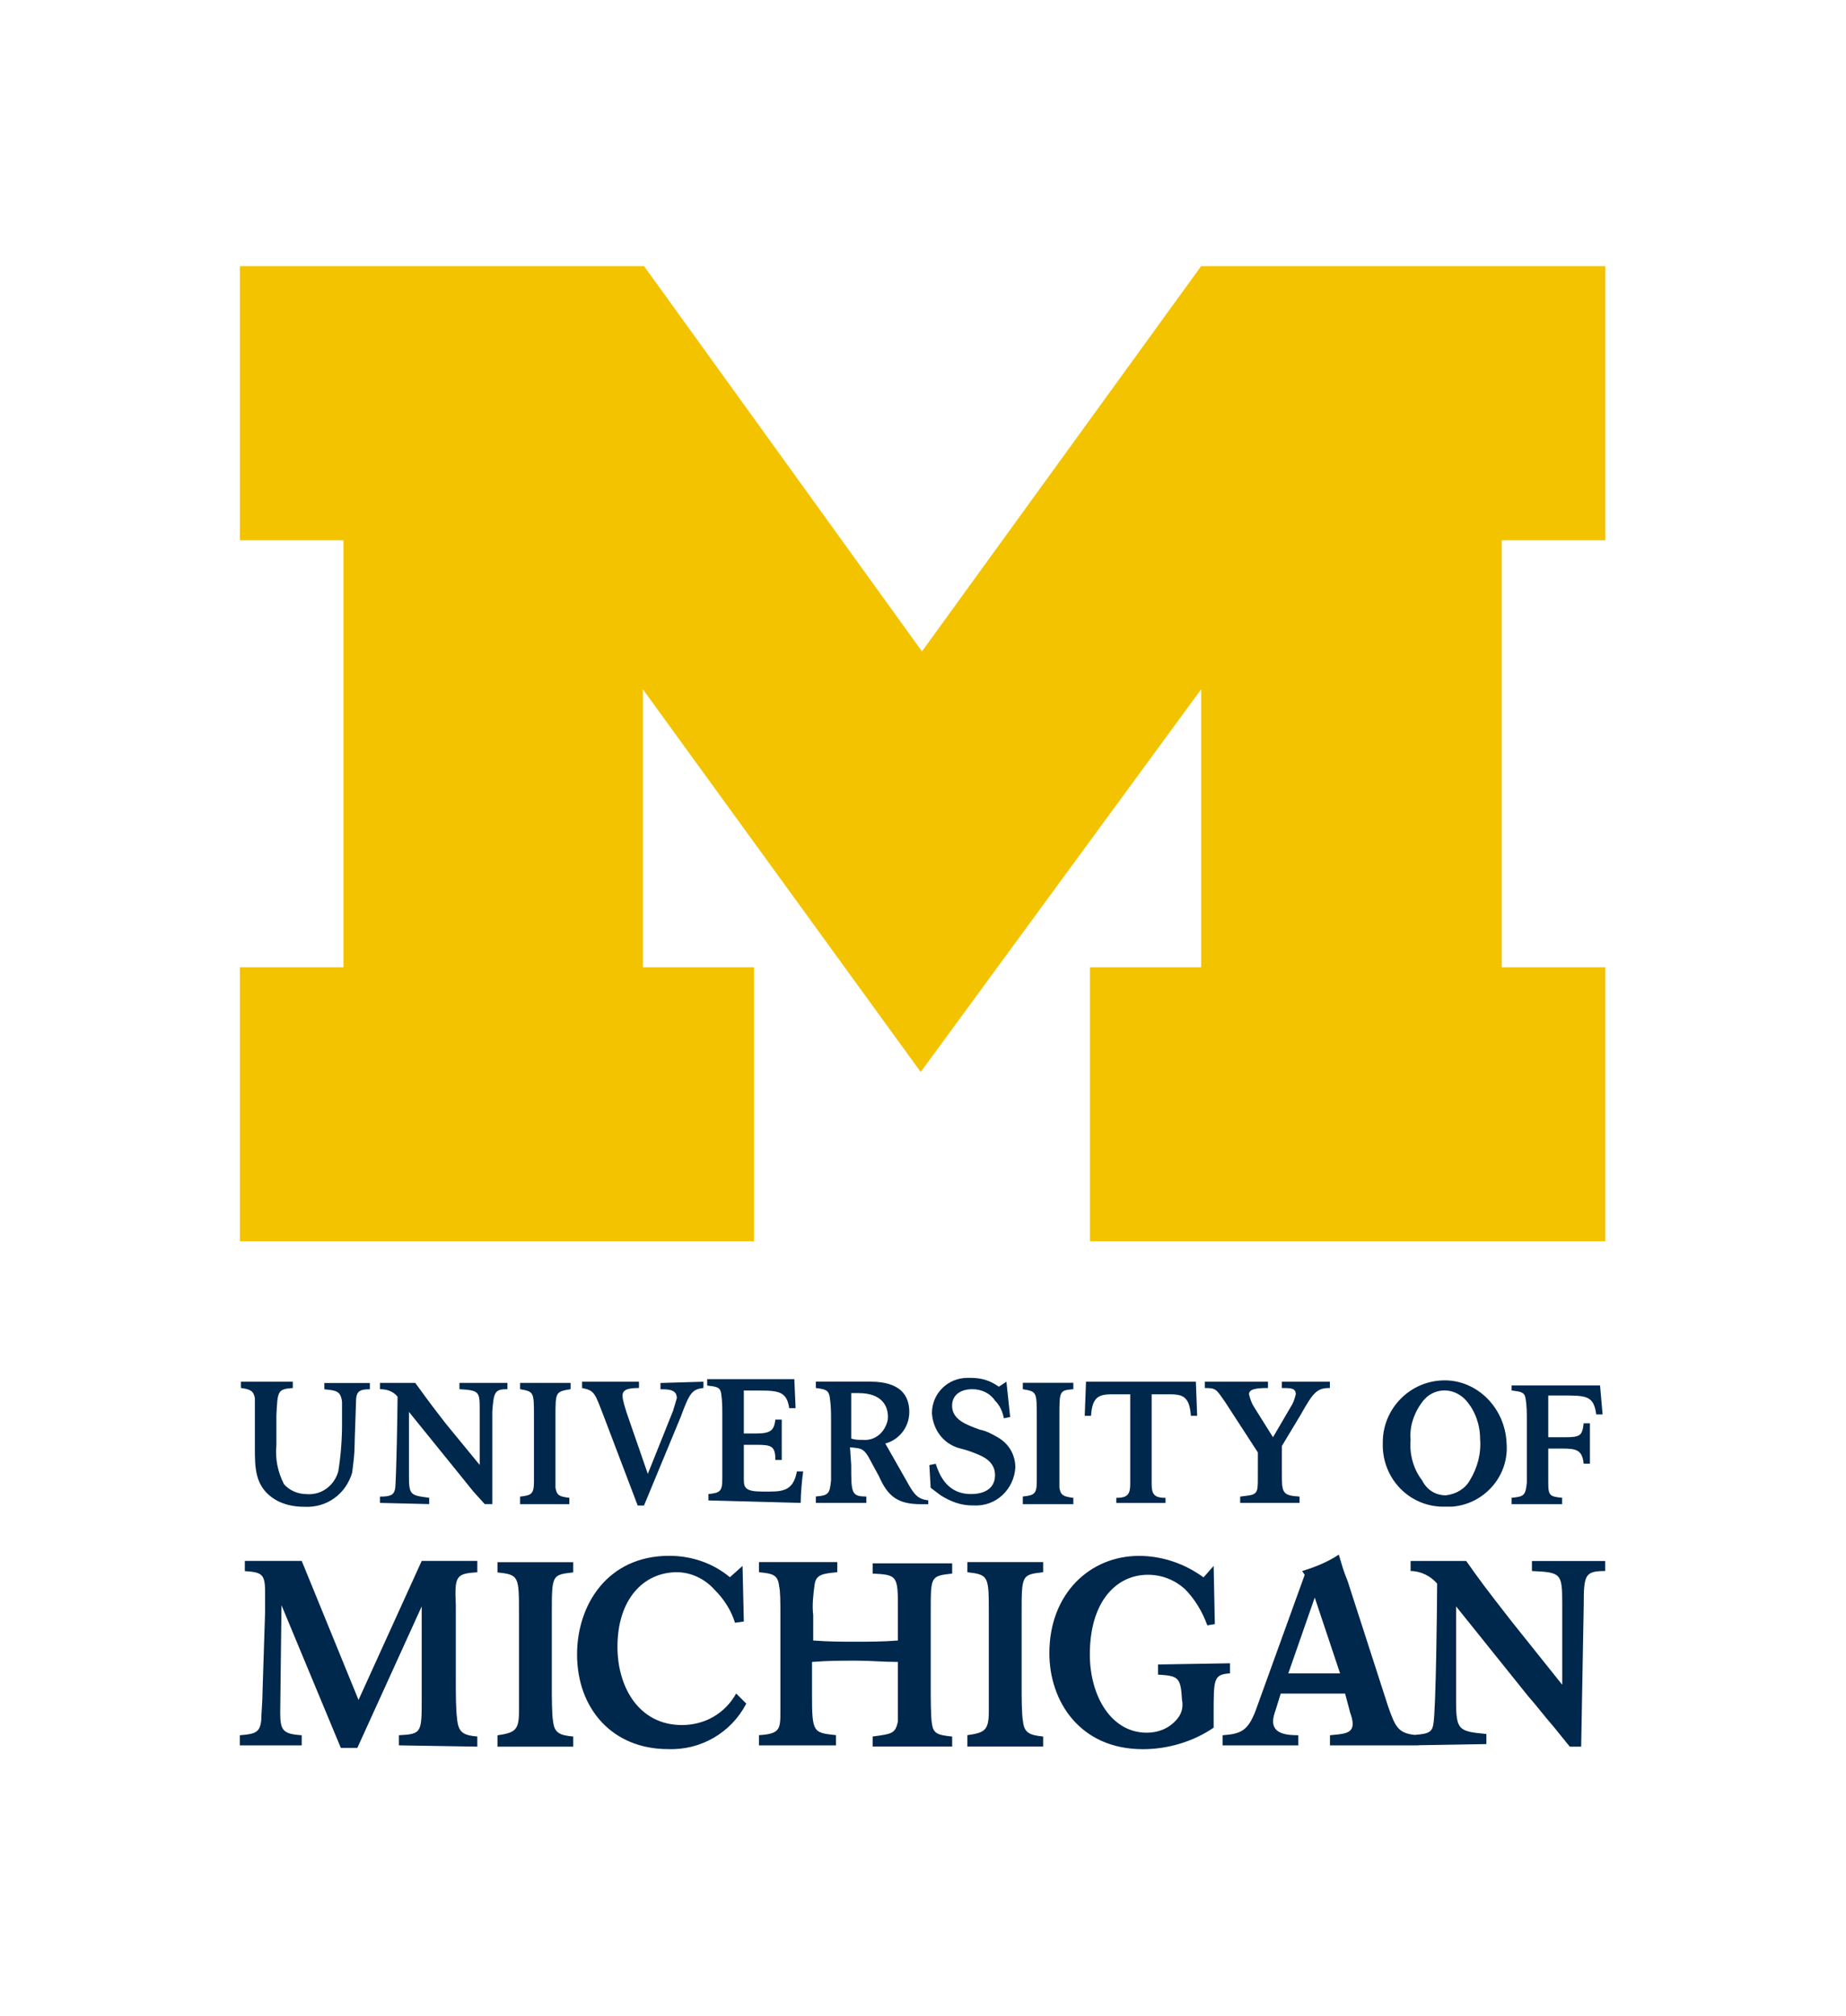
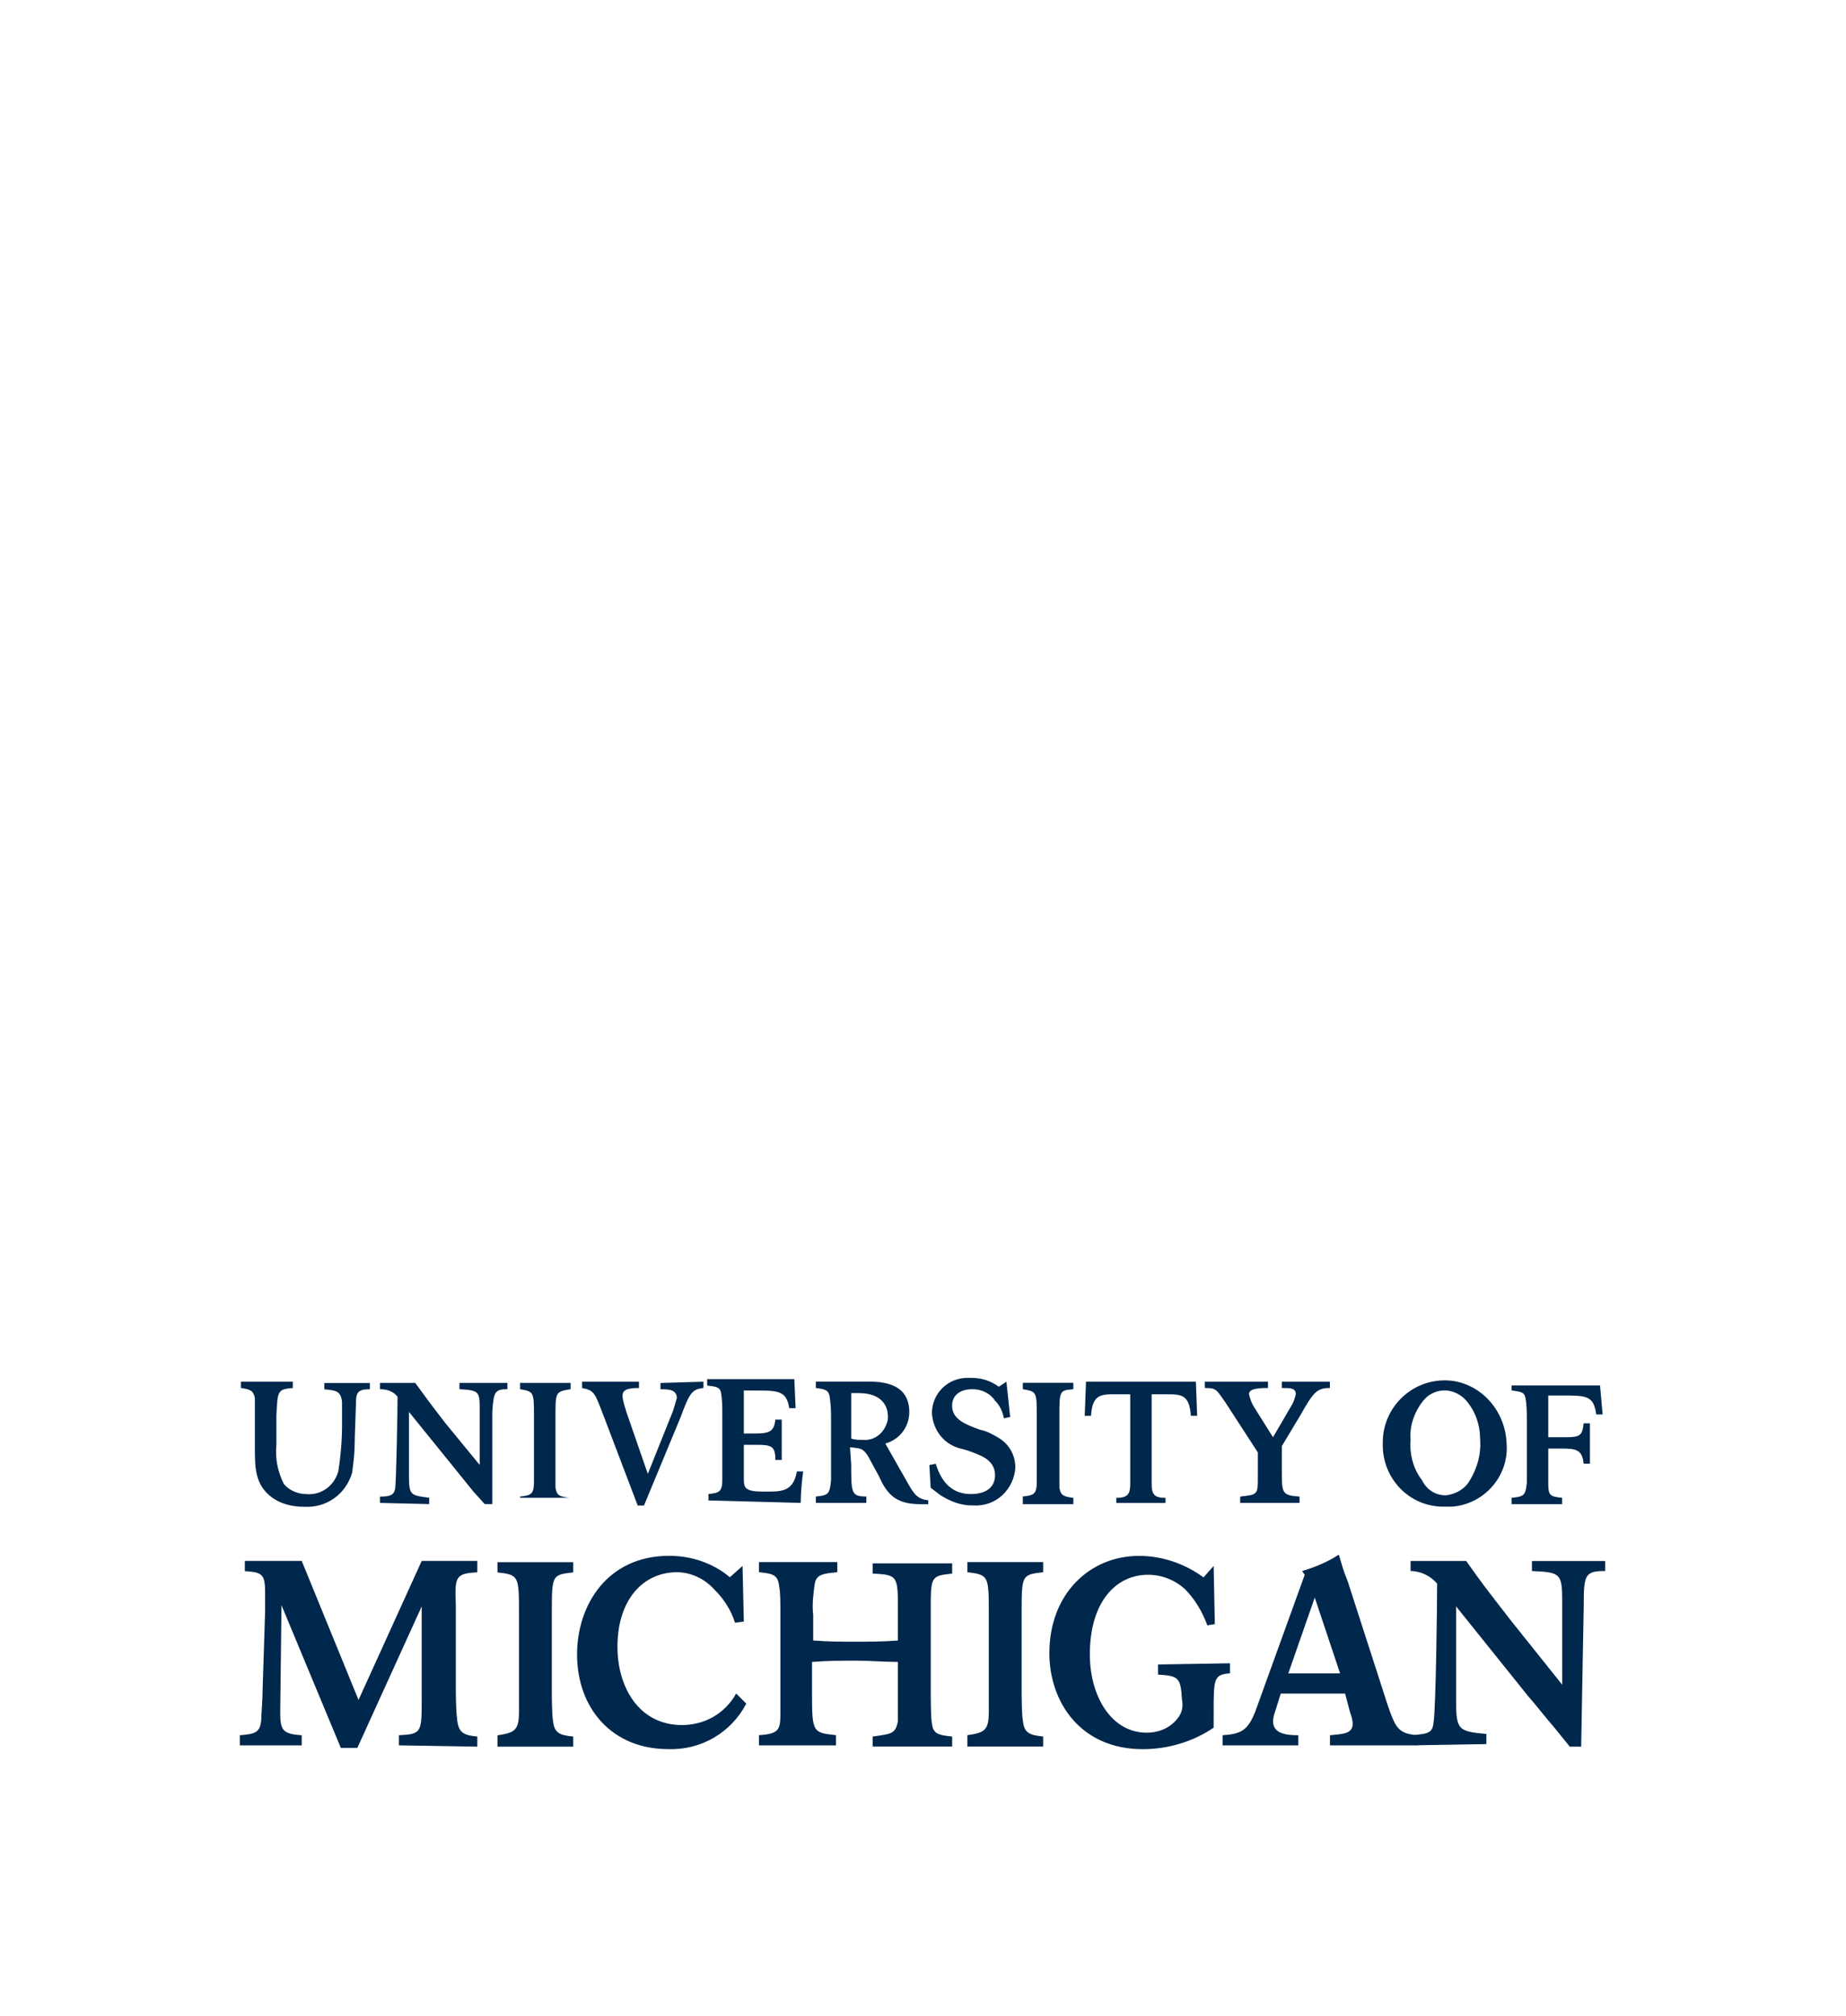
<svg xmlns="http://www.w3.org/2000/svg" viewBox="0 0 2317 2530" width="2317" height="2530">
  <style>.a{fill:#f3c300}.b{fill:#00274c}</style>
-   <path class="a" d="m1155.6 1345.4l-348.7-480.3v348.8h139.4v344h-645.2v-344h130v-535.8h-130v-344.1h507.3l348.8 483.5 350.4-483.5h507.3v344.1h-130v535.8h130v344h-646.8v-344h139.5v-348.8z" />
-   <path class="b" d="m1669.3 2190.5v-12.7c15.9-1.6 28.5-1.6 28.5-14.3 0-4.8-1.5-9.4-3.2-14.2l-6.3-23.8h-80.8l-6.4 20.6c-1.6 4.7-3.2 9.5-3.2 14.3 0 15.8 17.5 17.4 31.7 17.4v12.7h-95.1v-12.7c23.8-1.6 31.8-6.3 41.2-30.1l61.9-171.2-3.2-4.8c15.9-4.8 31.8-11.1 46-20.6 4.8 15.8 4.8 17.5 11.1 33.3l50.7 157c9.5 26.9 12.7 34.8 38.1 36.4v12.7zm-19.1-185.5l-33.2 95.2h65zm-713.5 133.1c-19 36.5-57 58.7-98.3 57.1-69.8 0-114.1-50.8-114.1-118.9 0-61.9 38-123.7 115.7-123.7 28.6 0 55.5 9.6 76.1 26.9l15.9-14.2 1.6 69.8-11.1 1.5c-4.8-15.9-14.3-30.1-25.4-41.2-12.7-14.2-30.1-22.2-47.6-22.2-41.2 0-74.5 33.3-74.5 93.6 0 50.7 27 98.2 80.9 98.2 28.5 0 53.9-14.2 68.1-39.6zm15.9 52.4v-12.8c26.9-1.6 26.9-7.9 26.9-30.1v-120.5c0-15.8 0-30.1-1.6-36.4-1.5-14.3-7.9-15.8-25.3-17.5v-12.7h98.3v12.7c-19.1 1.7-26.9 3.2-28.5 15.9-1.7 12.7-3.2 25.3-1.7 38v31.8c20.7 1.5 33.4 1.5 52.4 1.5 19 0 34.9 0 53.9-1.5v-38.1c0-42.8 0-44.4-31.7-45.9v-12.8h99.8v12.8c-26.9 3.1-26.9 3.1-26.9 47.4v96.8c0 9.5 0 38 1.6 44.4 1.5 12.6 8 14.2 25.3 15.9v12.6h-99.8v-12.6c23.8-3.3 28.6-3.3 31.7-19.1v-74.5c-19 0-33.4-1.6-52.4-1.6-19 0-34.9 0-55.4 1.6v41.2c0 47.6 1.5 47.6 30.1 50.7v12.8zm261.6 0v-12.8c22.2-3.1 26.9-6.3 26.9-30.1v-122c0-47.6 0-49.2-26.9-52.4v-12.7h95.1v12.7c-27 3.2-27 3.2-27 52.4v93.5c0 7.9 0 33.3 1.7 41.2 1.5 14.3 7.9 17.4 25.3 19.1v12.6h-95.1zm-589.8 0v-12.6c22.2-3.3 27-6.4 27-30.2v-122.1c0-47.6 0-49.1-27-52.2v-12.8h95.1v12.8c-26.9 3.1-26.9 3.1-26.9 52.2v93.6c0 7.9 0 33.3 1.6 41.2 1.6 14.2 7.9 17.5 25.3 19v12.7h-95.1zm-123.7 0v-12.7c28.6-1.5 28.6-3.2 28.6-46v-115.7l-80.8 177.6h-20.7l-74.5-179.1-1.6 134.7c0 22.2 3.2 27 27 28.5v12.7h-77.7v-12.7c19-1.5 25.4-3.2 26.9-19 0-6.3 1.7-25.3 1.7-38.1l3.1-96.7v-26.9c0-22.2-4.8-23.8-25.4-25.3v-12.8h71.4l71.3 174.5 79.3-174.5h69.8v14.3c-27 1.6-28.6 4.8-27 41.3v95.1c0 15.8 0 34.8 1.6 47.5 1.6 17.4 7.9 20.6 25.4 22.2v12.7zm1269.8 0v-12.7c19.1-1.6 27-1.6 28.6-14.3 3.2-15.8 4.7-152.2 4.7-176-7.9-9.4-20.5-15.8-33.3-15.8v-12.6h69.8c19 26.9 23.8 33.2 57.1 76l63.4 79.3v-103.1c0-36.5-1.6-38-38-39.6v-12.6h91.9v12.6c-25.4 0-26.9 4.8-26.9 42.8l-3.2 177.6h-14.3l-20.6-25.4c-11.1-12.7-20.6-25.4-31.7-38l-90.4-112.6v118.9c0 36.4 3.2 38 38 41.2v12.7zm-226.7-103v12.6c-20.5 1.6-20.5 6.4-20.5 50.8v17.4c-25.4 17.4-57.2 27-88.8 27-79.3 0-117.4-60.3-117.4-120.5 0-74.6 50.8-122.1 112.6-122.1 28.5 0 57.1 9.5 80.9 27l12.7-14.4 1.5 73-9.4 1.6c-6.4-17.4-15.9-33.3-28.6-46-12.7-11.1-28.6-17.5-46-17.5-39.6 0-72.9 33.4-72.9 100 0 52.3 26.9 98.2 71.3 98.2 15.9 0 30.2-6.3 39.7-19 4.7-6.3 6.3-14.2 4.7-22.1-1.6-28.6-4.7-30.2-30.1-31.8v-12.7zm347.2-275.8c3.2 41.2-28.5 76.1-68.2 79.2h-7.9c-42.8 1.7-77.7-31.7-79.3-74.4v-6.4c0-42.8 34.9-77.7 77.7-77.7 41.2 0 76.1 34.9 77.7 79.3zm-76.1 65c12.7-1.6 23.8-7.9 30.1-19 9.5-15.9 14.3-33.3 12.7-52.4 0-17.4-6.3-34.8-17.4-47.5-12.7-14.3-33.4-17.5-49.2-4.8l-4.7 4.8c-11.1 14.2-17.5 31.7-15.9 49.1-1.6 17.5 3.2 36.5 14.3 50.8 6.3 12.7 17.5 19 30.1 19zm82.4 3.1v8h63.4v-8c-15.8-1.5-17.4-3.1-17.4-19v-42.8h17.4c17.5 0 25.4 1.6 27 19h7.9v-50.7h-7.9c-1.6 15.8-4.7 17.5-23.7 17.5h-20.7v-52.4h17.4c30.2 0 39.7 0 42.8 23.8h8l-3.2-36.4h-111v6.3c11.1 1.6 15.9 1.6 17.4 9.5 1.7 9.5 1.7 19.1 1.7 27v79.2c-1.7 15.9-3.2 17.5-19.1 19zm-1244.5 6.4v-7.9c14.3-1.6 17.4-3.2 17.4-19.1v-80.8c0-31.7 0-31.7-17.4-34.9v-7.9h63.4v7.9c-19 3.2-19 3.2-19 34.9v88.7c1.6 9.6 4.7 11.2 17.4 12.7v8h-61.8zm631 0v-8c14.2-1.5 17.5-3.1 17.5-19v-80.8c0-31.8 0-31.8-17.5-34.9v-8h63.4v8c-17.5 1.6-17.5 1.6-17.5 34.9v88.8c1.7 9.5 4.8 11 17.5 12.7v7.9h-63.4zm-806.9 0v-7.9c12.6 0 17.4-1.7 19-9.6 1.5-7.9 3.1-99.9 3.1-115.7-4.7-6.3-12.7-9.5-22.1-9.5v-7.9h44.3c12.7 17.4 15.9 22.1 38 50.7l42.9 52.3v-68.1c0-23.8 0-25.5-25.4-27v-7.9h60.2v7.9c-15.8 0-17.3 3.2-19 28.5v115.7h-9.5l-14.3-15.8c-6.3-8-14.2-17.4-20.5-25.4l-60.3-74.5v79.3c0 25.3 1.6 25.3 25.4 28.5v7.9zm689.6-47.5l8-1.6c7.8 25.3 22.2 38 44.3 38 15.9 0 30.1-6.3 30.1-23.8 0-17.4-15.8-23.7-23.8-26.9-7.9-3.2-12.6-4.7-19-6.3-20.5-4.8-34.9-22.2-36.4-44.4 0-25.4 20.5-44.4 44.3-44.4h4.8c12.7 0 23.8 3.1 34.9 11.1l9.5-6.3 4.7 44.3-7.9 1.6c-1.5-7.9-4.7-15.8-11.1-22.1-6.3-9.6-17.4-14.4-28.4-14.4-15.9 0-25.5 8-25.5 20.7 0 17.4 17.5 23.8 34.9 30.1 7.9 1.6 14.2 4.8 22.2 9.5 14.3 8 22.3 22.2 22.3 38.1-1.7 26.9-23.8 49.1-52.4 47.5h-1.5c-14.4 0-27-4.7-39.7-12.6l-12.7-9.6zm234.6 47.6v-6.4c14.3 0 17.5-4.7 17.5-17.4v-112.6h-19c-17.5 0-28.6 0-30.2 27h-7.9l1.6-42.8h137.9l1.6 42.8h-7.9c-1.7-27-12.7-27-30.1-27h-19.1v112.6c0 12.7 3.2 17.4 17.4 17.4v6.4zm-1033.6-152.2v7.9c-19.1 1.6-19.1 3.2-20.6 34.9v36.5c-1.6 17.4 1.5 33.2 9.4 49.1 6.5 7.9 17.5 12.7 28.6 12.7 19 1.5 34.9-11.1 39.7-28.6 3.1-19 4.7-39.6 4.7-58.6v-28.5c-1.6-14.3-7.9-14.3-22.2-15.9v-7.9h57.1v7.9c-14.3 0-17.4 3.2-17.4 17.4 0 3.2-1.7 46-1.7 52.4 0 11.1-1.5 22.2-3.1 34.9-8 26.9-31.8 44.3-60.2 42.8-14.3 0-28.6-3.3-39.7-11.2-22.2-15.8-22.2-38-22.2-63.4v-34.9-26.9c-1.6-9.5-6.3-11.1-17.5-12.7v-7.9zm515.4 0v7.9c-14.4 1.6-17.5 6.4-28.6 36.5l-46 111h-7.9l-42.8-112.6c-11.1-28.5-11.1-31.7-27-34.9v-7.9h71.4v7.9c-12.7 0-20.6 1.6-20.6 9.5 0 6.4 3.1 14.3 4.8 20.6l26.9 77.7 31.7-79.2c1.6-4.8 3.2-11.1 4.7-15.9 0-11.1-11.1-11.1-20.5-11.1v-7.9zm673.7 152.1v-7.9c11.1-1.5 15.9-1.5 19.1-4.7 3.1-3.1 3.1-7.9 3.1-23.8v-26.9l-41.2-63.5c-11.1-15.8-11.1-17.4-25.4-17.4v-7.9h79.3v7.9c-15.8 0-23.8 1.6-23.8 7.9 1.6 6.4 3.2 11.1 6.3 15.9l23.8 38 22.2-38c3.2-4.8 4.8-9.5 6.4-15.9 0-7.9-6.4-7.9-17.5-7.9v-7.9h60.3v7.9c-15.8 0-20.6 4.8-36.5 33.3l-23.8 39.6v31.8c0 26.9 0 30.1 22.2 31.6v7.9zm-551.6 0c0-11.1 1.5-28.4 3.1-39.5h-7.9c-4.8 26.9-20.7 25.3-42.8 25.3-22.2 0-23.8-4.8-23.8-15.9v-42.8h15.8c19 0 23.8 1.6 23.8 19h8v-50.6h-8c-1.6 12.6-4.8 17.4-23.8 17.4h-15.8v-53.9h19c25.4 0 34.9 1.6 38 22.1h8l-1.6-36.4h-109.4v8c11.1 1.5 15.9 1.5 17.5 9.4 1.5 9.6 1.5 19 1.5 27v80.8c0 15.9-3.1 17.5-17.4 19v8zm63.4-47.5c0 34.9 0 39.5 19 39.5v8h-63.4v-8c15.9-1.5 17.4-3.1 19.1-20.5v-74.6c0-9.5 0-19-1.7-30.1-1.5-7.9-4.7-9.5-17.4-11v-8h68.2c38 0 49.1 17.4 49.1 38.1 0 19-12.6 34.8-30.1 39.6l27 47.5c9.5 17.5 14.2 22.2 26.9 23.8v4.8h-9.5c-28.5 0-41.2-9.6-52.3-34.9l-9.5-17.5c-9.6-19-12.7-17.4-26.9-19zm0-33.3c4.6 1.7 9.4 1.7 14.2 1.7 15.9 1.5 28.5-9.6 31.7-25.4 1.6-17.4-7.9-33.3-36.5-33.3h-9.4z" />
+   <path class="b" d="m1669.3 2190.5v-12.7c15.9-1.6 28.5-1.6 28.5-14.3 0-4.8-1.5-9.4-3.2-14.2l-6.3-23.8h-80.8l-6.4 20.6c-1.6 4.7-3.2 9.5-3.2 14.3 0 15.8 17.5 17.4 31.7 17.4v12.7h-95.1v-12.7c23.8-1.6 31.8-6.3 41.2-30.1l61.9-171.2-3.2-4.8c15.9-4.8 31.8-11.1 46-20.6 4.8 15.8 4.8 17.5 11.1 33.3l50.7 157c9.5 26.9 12.7 34.8 38.1 36.4v12.7zm-19.1-185.5l-33.2 95.2h65zm-713.5 133.1c-19 36.5-57 58.7-98.3 57.1-69.8 0-114.1-50.8-114.1-118.9 0-61.9 38-123.7 115.7-123.7 28.6 0 55.5 9.6 76.1 26.9l15.9-14.2 1.6 69.8-11.1 1.5c-4.8-15.9-14.3-30.1-25.4-41.2-12.7-14.2-30.1-22.2-47.6-22.2-41.2 0-74.5 33.3-74.5 93.6 0 50.7 27 98.2 80.9 98.2 28.5 0 53.9-14.2 68.1-39.6zm15.9 52.4v-12.8c26.9-1.6 26.9-7.9 26.9-30.1v-120.5c0-15.8 0-30.1-1.6-36.4-1.5-14.3-7.9-15.8-25.3-17.5v-12.7h98.3v12.7c-19.1 1.7-26.9 3.2-28.5 15.9-1.7 12.7-3.2 25.3-1.7 38v31.8c20.7 1.5 33.4 1.5 52.4 1.5 19 0 34.9 0 53.9-1.5v-38.1c0-42.8 0-44.4-31.7-45.9v-12.8h99.8v12.8c-26.9 3.1-26.9 3.1-26.9 47.4v96.8c0 9.5 0 38 1.6 44.4 1.5 12.6 8 14.2 25.3 15.9v12.6h-99.8v-12.6c23.8-3.3 28.6-3.3 31.7-19.1v-74.5c-19 0-33.4-1.6-52.4-1.6-19 0-34.9 0-55.4 1.6v41.2c0 47.6 1.5 47.6 30.1 50.7v12.8zm261.6 0v-12.8c22.2-3.1 26.9-6.3 26.9-30.1v-122c0-47.6 0-49.2-26.9-52.4v-12.7h95.1v12.7c-27 3.2-27 3.2-27 52.4v93.5c0 7.9 0 33.3 1.7 41.2 1.5 14.3 7.9 17.4 25.3 19.1v12.6h-95.1zm-589.8 0v-12.6c22.2-3.3 27-6.4 27-30.2v-122.1c0-47.6 0-49.1-27-52.2v-12.8h95.1v12.8c-26.9 3.1-26.9 3.1-26.9 52.2v93.6c0 7.9 0 33.3 1.6 41.2 1.6 14.2 7.9 17.5 25.3 19v12.7h-95.1zm-123.7 0v-12.7c28.6-1.5 28.6-3.2 28.6-46v-115.7l-80.8 177.6h-20.7l-74.5-179.1-1.6 134.7c0 22.2 3.2 27 27 28.5v12.7h-77.7v-12.7c19-1.5 25.4-3.2 26.9-19 0-6.3 1.7-25.3 1.7-38.1l3.1-96.7v-26.9c0-22.2-4.8-23.8-25.4-25.3v-12.8h71.4l71.3 174.5 79.3-174.5h69.8v14.3c-27 1.6-28.6 4.8-27 41.3v95.1c0 15.8 0 34.8 1.6 47.5 1.6 17.4 7.9 20.6 25.4 22.2v12.7zm1269.8 0v-12.7c19.1-1.6 27-1.6 28.6-14.3 3.2-15.8 4.7-152.2 4.7-176-7.9-9.4-20.5-15.8-33.3-15.8v-12.6h69.8c19 26.9 23.8 33.2 57.1 76l63.4 79.3v-103.1c0-36.5-1.6-38-38-39.6v-12.6h91.9v12.6c-25.4 0-26.9 4.8-26.9 42.8l-3.2 177.6h-14.3l-20.6-25.4c-11.1-12.7-20.6-25.4-31.7-38l-90.4-112.6v118.9c0 36.4 3.2 38 38 41.2v12.7zm-226.7-103v12.6c-20.5 1.6-20.5 6.4-20.5 50.8v17.4c-25.4 17.4-57.2 27-88.8 27-79.3 0-117.4-60.3-117.4-120.5 0-74.6 50.8-122.1 112.6-122.1 28.5 0 57.1 9.5 80.9 27l12.7-14.4 1.5 73-9.4 1.6c-6.4-17.4-15.9-33.3-28.6-46-12.7-11.1-28.6-17.5-46-17.5-39.6 0-72.9 33.4-72.9 100 0 52.3 26.9 98.2 71.3 98.2 15.9 0 30.2-6.3 39.7-19 4.7-6.3 6.3-14.2 4.7-22.1-1.6-28.6-4.7-30.2-30.1-31.8v-12.7zm347.2-275.8c3.2 41.2-28.5 76.1-68.2 79.2h-7.9c-42.8 1.7-77.7-31.7-79.3-74.4v-6.4c0-42.8 34.9-77.7 77.7-77.7 41.2 0 76.1 34.9 77.7 79.3zm-76.1 65c12.7-1.6 23.8-7.9 30.1-19 9.5-15.9 14.3-33.3 12.7-52.4 0-17.4-6.3-34.8-17.4-47.5-12.7-14.3-33.4-17.5-49.2-4.8l-4.7 4.8c-11.1 14.2-17.5 31.7-15.9 49.1-1.6 17.5 3.2 36.5 14.3 50.8 6.3 12.7 17.5 19 30.1 19zm82.4 3.1v8h63.4v-8c-15.8-1.5-17.4-3.1-17.4-19v-42.8h17.4c17.5 0 25.4 1.6 27 19h7.9v-50.7h-7.9c-1.6 15.8-4.7 17.5-23.7 17.5h-20.7v-52.4h17.4c30.2 0 39.7 0 42.8 23.8h8l-3.2-36.4h-111v6.3c11.1 1.6 15.9 1.6 17.4 9.5 1.7 9.5 1.7 19.1 1.7 27v79.2c-1.7 15.9-3.2 17.5-19.1 19zm-1244.5 6.4v-7.9c14.3-1.6 17.4-3.2 17.4-19.1v-80.8c0-31.7 0-31.7-17.4-34.9v-7.9h63.4v7.9c-19 3.2-19 3.2-19 34.9v88.7c1.6 9.6 4.7 11.2 17.4 12.7h-61.8zm631 0v-8c14.2-1.5 17.5-3.1 17.5-19v-80.8c0-31.8 0-31.8-17.5-34.9v-8h63.4v8c-17.5 1.6-17.5 1.6-17.5 34.9v88.8c1.7 9.5 4.8 11 17.5 12.7v7.9h-63.4zm-806.9 0v-7.9c12.6 0 17.4-1.7 19-9.6 1.5-7.9 3.1-99.9 3.1-115.7-4.7-6.3-12.7-9.5-22.1-9.5v-7.9h44.3c12.7 17.4 15.9 22.1 38 50.7l42.9 52.3v-68.1c0-23.8 0-25.5-25.4-27v-7.9h60.2v7.9c-15.8 0-17.3 3.2-19 28.5v115.7h-9.5l-14.3-15.8c-6.3-8-14.2-17.4-20.5-25.4l-60.3-74.5v79.3c0 25.3 1.6 25.3 25.4 28.5v7.9zm689.6-47.5l8-1.6c7.8 25.3 22.2 38 44.3 38 15.9 0 30.1-6.3 30.1-23.8 0-17.4-15.8-23.7-23.8-26.9-7.9-3.2-12.6-4.7-19-6.3-20.5-4.8-34.9-22.2-36.4-44.4 0-25.4 20.5-44.4 44.3-44.4h4.8c12.7 0 23.8 3.1 34.9 11.1l9.5-6.3 4.7 44.3-7.9 1.6c-1.5-7.9-4.7-15.8-11.1-22.1-6.3-9.6-17.4-14.4-28.4-14.4-15.9 0-25.5 8-25.5 20.7 0 17.4 17.5 23.8 34.9 30.1 7.9 1.6 14.2 4.8 22.2 9.5 14.3 8 22.3 22.2 22.3 38.1-1.7 26.9-23.8 49.1-52.4 47.5h-1.5c-14.4 0-27-4.7-39.7-12.6l-12.7-9.6zm234.6 47.6v-6.4c14.3 0 17.5-4.7 17.5-17.4v-112.6h-19c-17.5 0-28.6 0-30.2 27h-7.9l1.6-42.8h137.9l1.6 42.8h-7.9c-1.7-27-12.7-27-30.1-27h-19.1v112.6c0 12.7 3.2 17.4 17.4 17.4v6.4zm-1033.6-152.2v7.9c-19.1 1.6-19.1 3.2-20.6 34.9v36.5c-1.6 17.4 1.5 33.2 9.4 49.1 6.5 7.9 17.5 12.7 28.6 12.7 19 1.5 34.9-11.1 39.7-28.6 3.1-19 4.7-39.6 4.7-58.6v-28.5c-1.6-14.3-7.9-14.3-22.2-15.9v-7.9h57.1v7.9c-14.3 0-17.4 3.2-17.4 17.4 0 3.2-1.7 46-1.7 52.4 0 11.1-1.5 22.2-3.1 34.9-8 26.9-31.8 44.3-60.2 42.8-14.3 0-28.6-3.3-39.7-11.2-22.2-15.8-22.2-38-22.2-63.4v-34.9-26.9c-1.6-9.5-6.3-11.1-17.5-12.7v-7.9zm515.4 0v7.9c-14.4 1.6-17.5 6.4-28.6 36.5l-46 111h-7.9l-42.8-112.6c-11.1-28.5-11.1-31.7-27-34.9v-7.9h71.4v7.9c-12.7 0-20.6 1.6-20.6 9.5 0 6.4 3.1 14.3 4.8 20.6l26.9 77.7 31.7-79.2c1.6-4.8 3.2-11.1 4.7-15.9 0-11.1-11.1-11.1-20.5-11.1v-7.9zm673.7 152.1v-7.9c11.1-1.5 15.9-1.5 19.1-4.7 3.1-3.1 3.1-7.9 3.1-23.8v-26.9l-41.2-63.5c-11.1-15.8-11.1-17.4-25.4-17.4v-7.9h79.3v7.9c-15.8 0-23.8 1.6-23.8 7.9 1.6 6.4 3.2 11.1 6.3 15.9l23.8 38 22.2-38c3.2-4.8 4.8-9.5 6.4-15.9 0-7.9-6.4-7.9-17.5-7.9v-7.9h60.3v7.9c-15.8 0-20.6 4.8-36.5 33.3l-23.8 39.6v31.8c0 26.9 0 30.1 22.2 31.6v7.9zm-551.6 0c0-11.1 1.5-28.4 3.1-39.5h-7.9c-4.8 26.9-20.7 25.3-42.8 25.3-22.2 0-23.8-4.8-23.8-15.9v-42.8h15.8c19 0 23.8 1.6 23.8 19h8v-50.6h-8c-1.6 12.6-4.8 17.4-23.8 17.4h-15.8v-53.9h19c25.4 0 34.9 1.6 38 22.1h8l-1.6-36.4h-109.4v8c11.1 1.5 15.9 1.5 17.5 9.4 1.5 9.6 1.5 19 1.5 27v80.8c0 15.9-3.1 17.5-17.4 19v8zm63.4-47.5c0 34.9 0 39.5 19 39.5v8h-63.4v-8c15.9-1.5 17.4-3.1 19.1-20.5v-74.6c0-9.5 0-19-1.7-30.1-1.5-7.9-4.7-9.5-17.4-11v-8h68.2c38 0 49.1 17.4 49.1 38.1 0 19-12.6 34.8-30.1 39.6l27 47.5c9.5 17.5 14.2 22.2 26.9 23.8v4.8h-9.5c-28.5 0-41.2-9.6-52.3-34.9l-9.5-17.5c-9.6-19-12.7-17.4-26.9-19zm0-33.3c4.6 1.7 9.4 1.7 14.2 1.7 15.9 1.5 28.5-9.6 31.7-25.4 1.6-17.4-7.9-33.3-36.5-33.3h-9.4z" />
</svg>